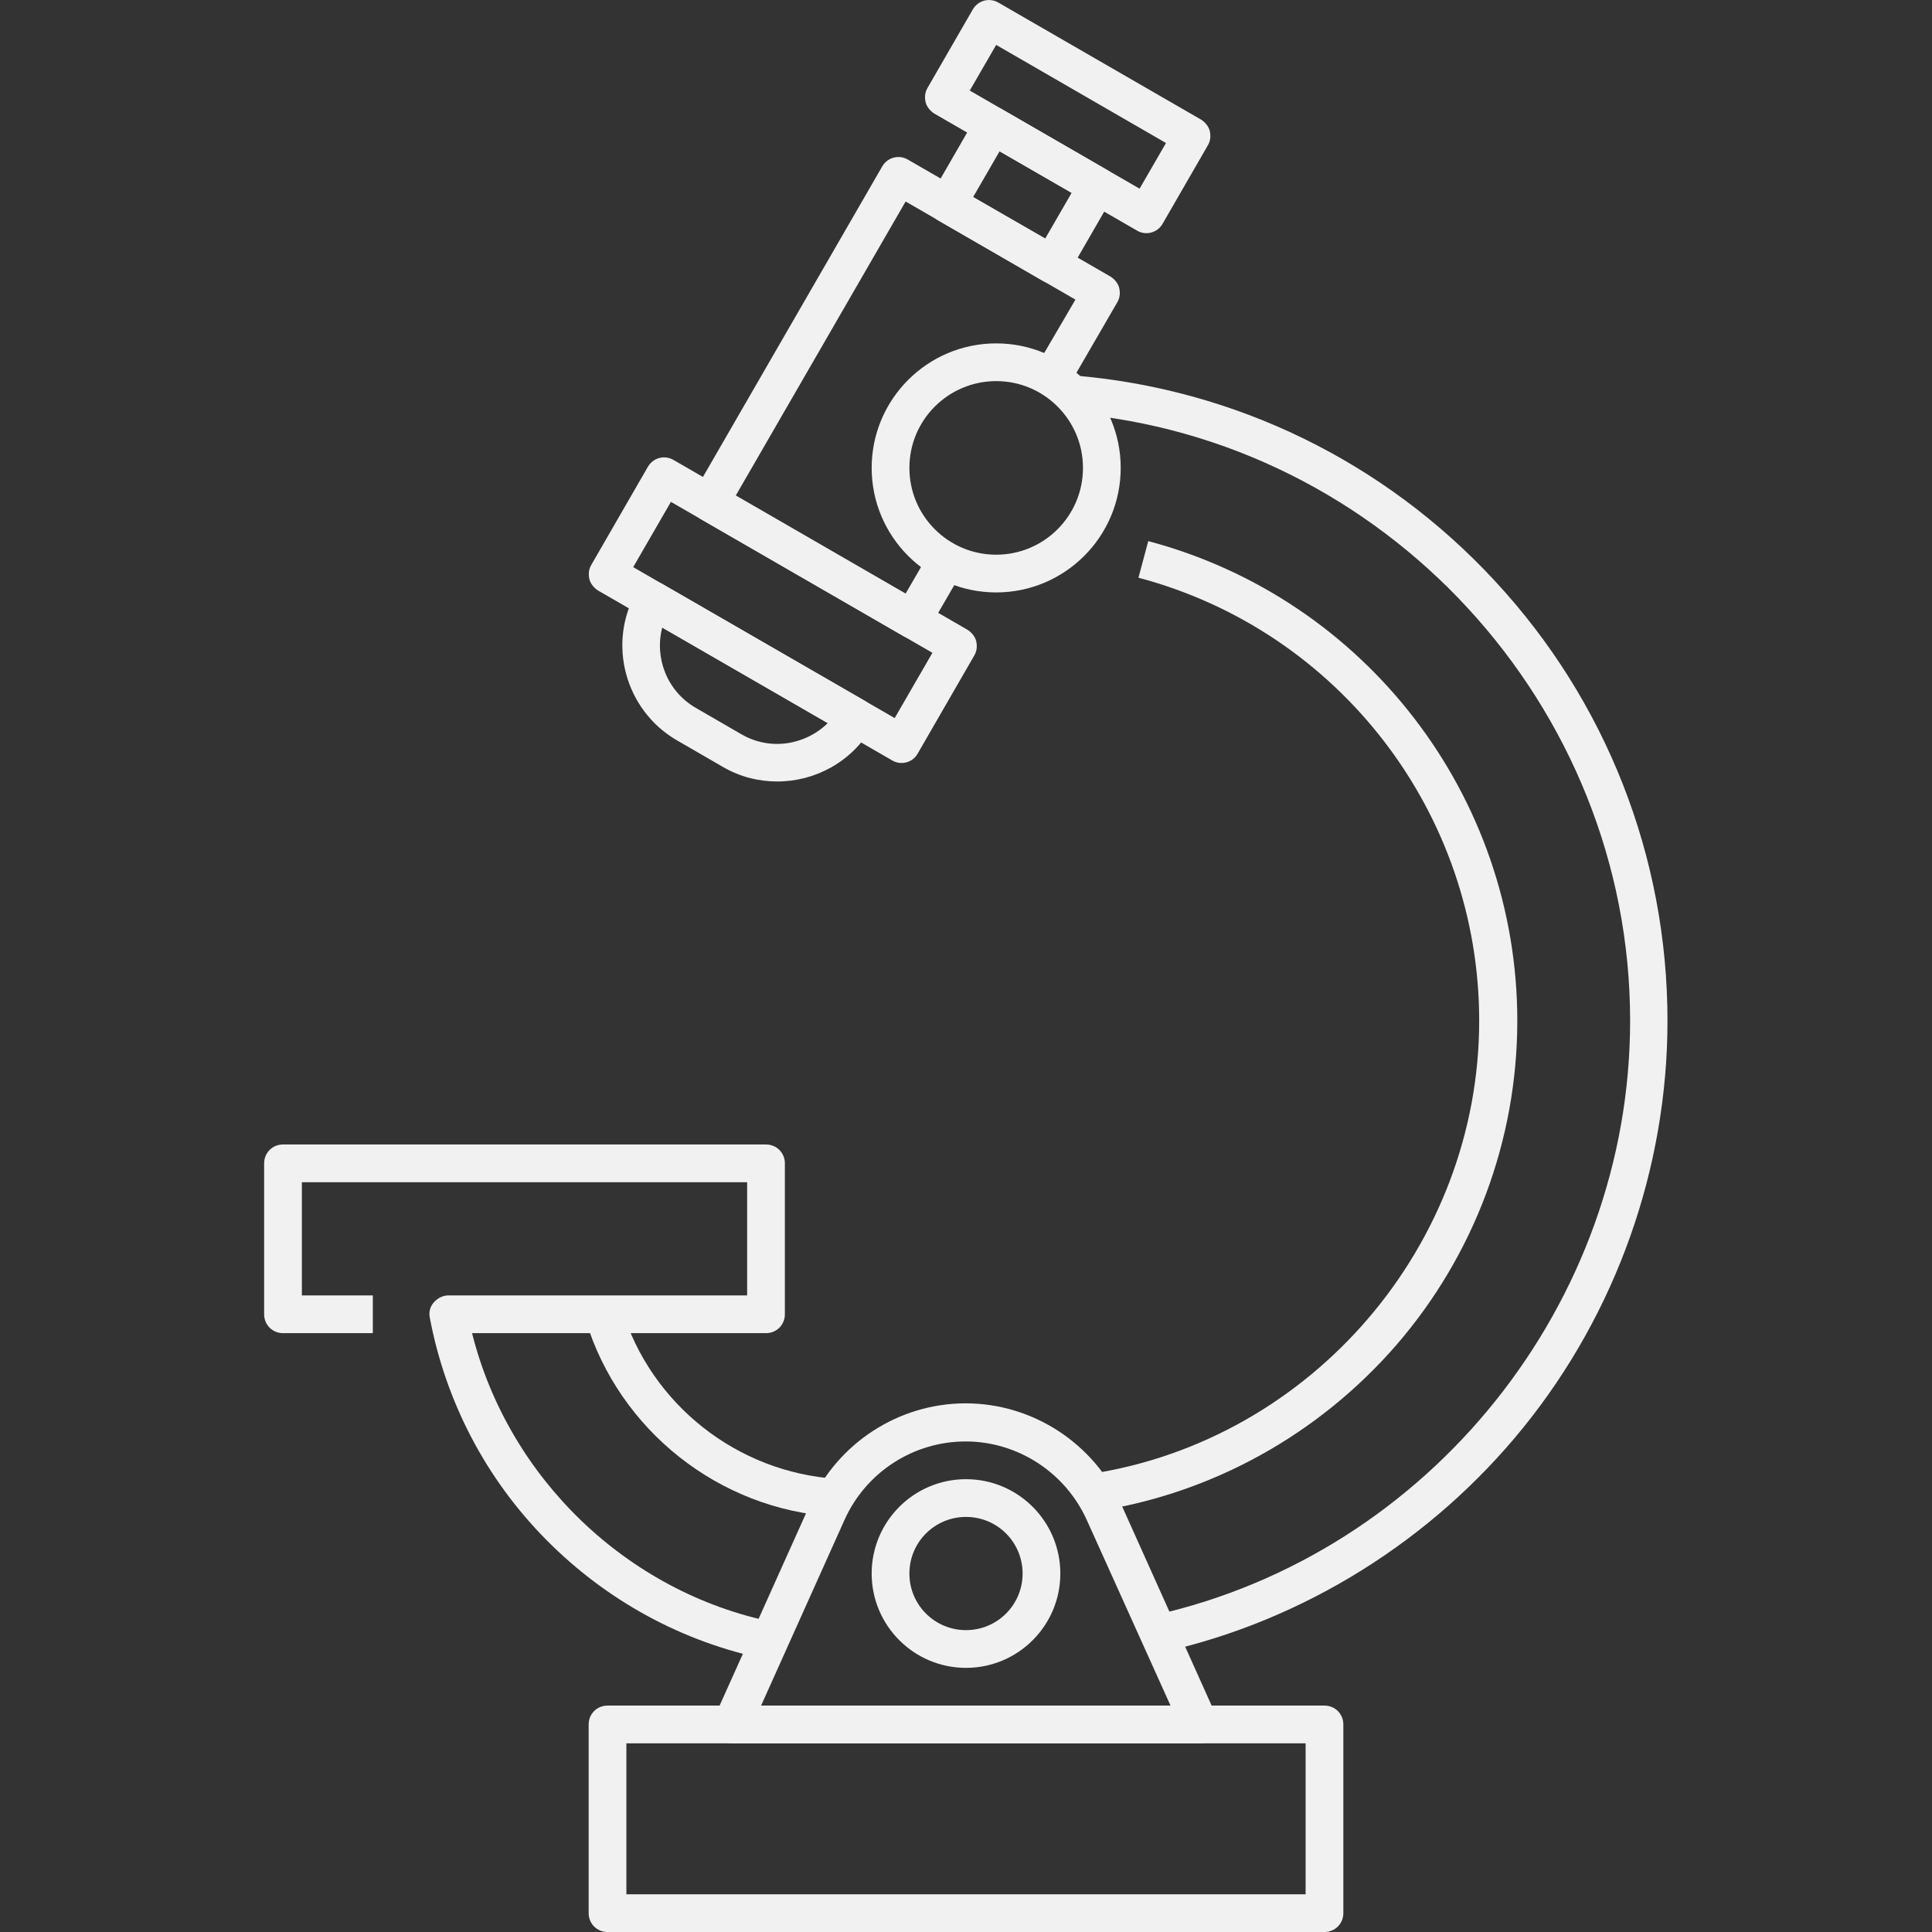
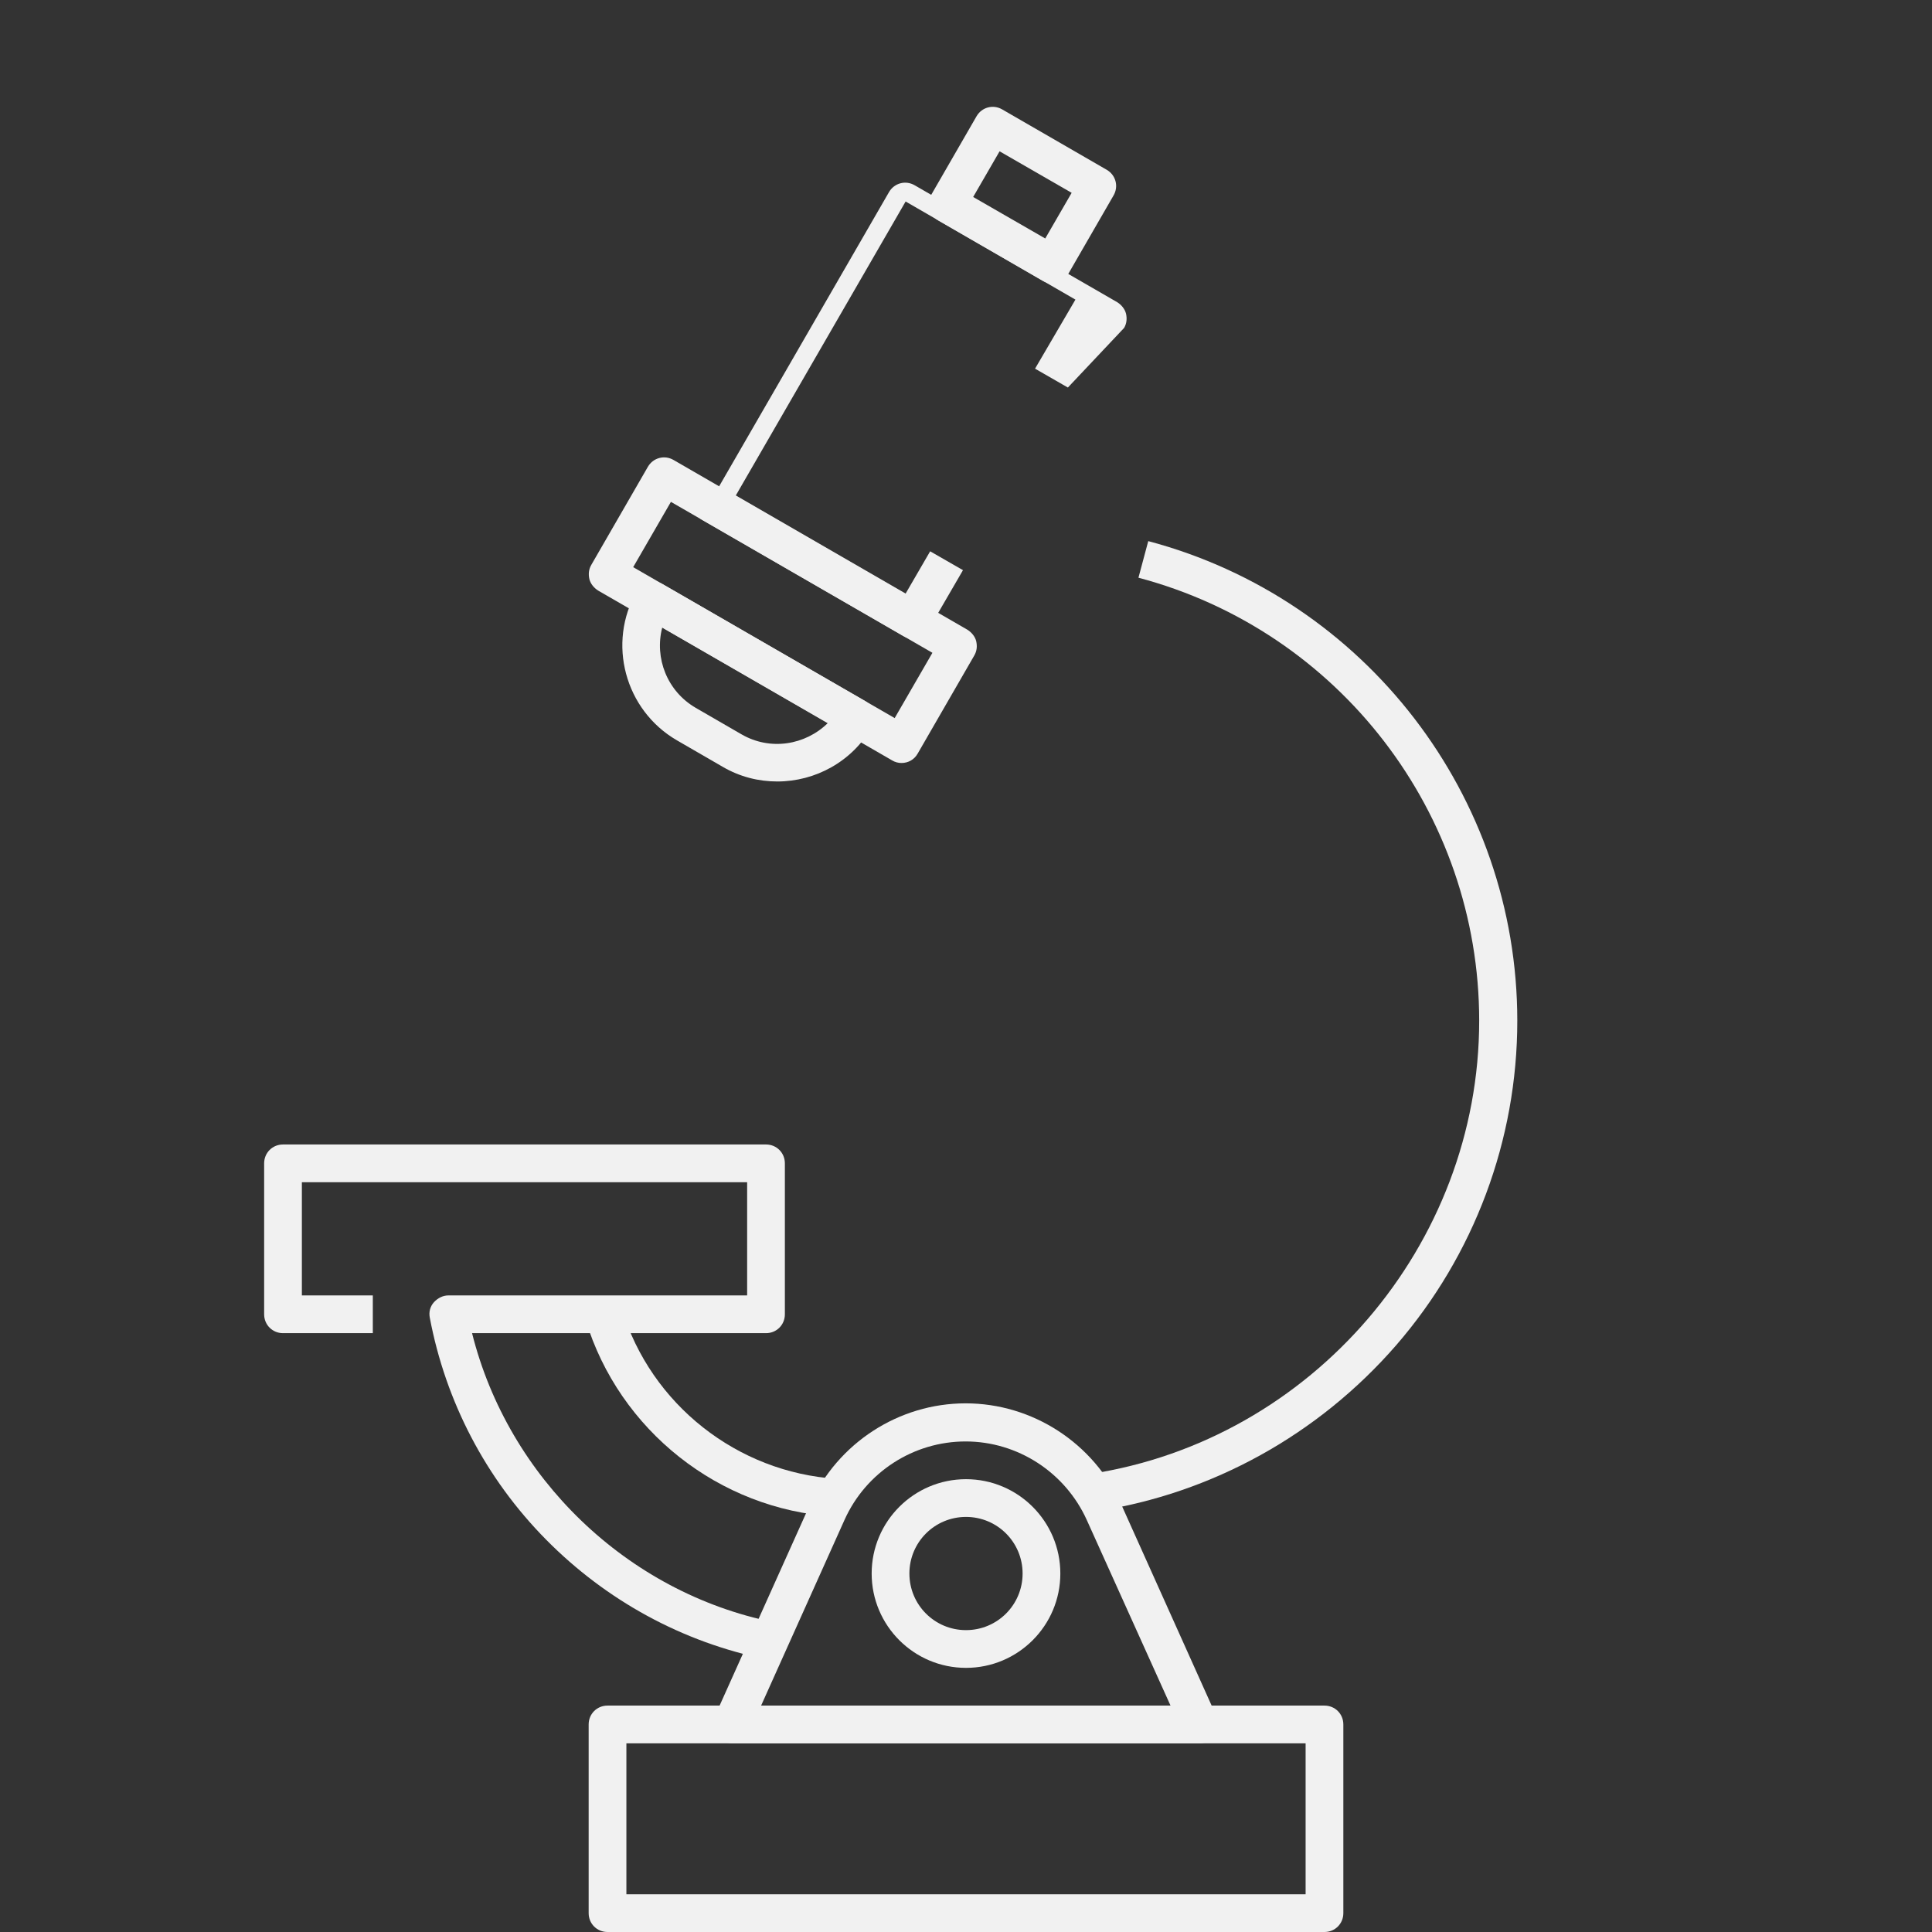
<svg xmlns="http://www.w3.org/2000/svg" version="1.1" id="Layer_1" x="0" y="0" viewBox="0 0 512 512" style="enable-background:new 0 0 512 512" xml:space="preserve">
  <rect x="0" y="0" width="512" height="512" fill="#333333" stroke="none" />
  <style>.st0{fill:#f1f1f1}</style>
  <g id="XMLID_1_">
    <g id="XMLID_1792_">
      <g id="XMLID_710_">
        <path id="XMLID_2914_" class="st0" d="M278.8 75.1c-.8 0-1.7-.2-2.5-.7l-27.7-16c-2.4-1.4-3.2-4.4-1.8-6.8l12-20.8c1.4-2.4 4.4-3.2 6.8-1.8l27.7 16c2.4 1.4 3.2 4.4 1.8 6.8l-12 20.8c-.9 1.6-2.5 2.5-4.3 2.5zm-20.9-22.9 19.1 11 7-12.1-19.1-11-7 12.1z" />
      </g>
      <g id="XMLID_711_">
-         <path id="XMLID_2911_" class="st0" d="M303.8 61.8c-.8 0-1.7-.2-2.5-.7l-53.7-31c-1.1-.7-2-1.8-2.3-3-.3-1.3-.2-2.6.5-3.8l12-20.8c1.4-2.4 4.4-3.2 6.8-1.8l53.7 31c1.1.7 2 1.8 2.3 3 .3 1.3.2 2.6-.5 3.8l-12 20.8c-.9 1.6-2.6 2.5-4.3 2.5zM257 24l45 26 7-12.1-45-26-7 12.1z" />
-       </g>
+         </g>
      <g id="XMLID_712_">
        <path id="XMLID_2908_" class="st0" d="M206 207.1c-4.9 0-9.9-1.2-14.5-3.9l-12.1-7c-13.8-8-18.6-25.8-10.6-39.6.7-1.1 1.8-2 3-2.3 1.3-.3 2.6-.2 3.8.5l53.7 31c1.1.7 2 1.8 2.3 3 .3 1.3.2 2.6-.5 3.8-5.3 9.3-15.1 14.5-25.1 14.5zm-30.5-40.8c-2.1 8.1 1.3 16.9 8.9 21.3l12.1 7c7.6 4.4 16.9 2.9 22.9-3l-43.9-25.3z" />
      </g>
      <g id="XMLID_708_">
        <path id="XMLID_2905_" class="st0" d="M238.9 202.2c-.8 0-1.7-.2-2.5-.7l-77.9-45c-1.1-.7-2-1.8-2.3-3-.3-1.3-.2-2.6.5-3.8l15-26c1.4-2.4 4.4-3.2 6.8-1.8l77.9 45c1.1.7 2 1.8 2.3 3 .3 1.3.2 2.6-.5 3.8l-15 26c-.9 1.6-2.5 2.5-4.3 2.5zm-71.1-51.9 69.3 40 10-17.3-69.3-40-10 17.3z" />
      </g>
      <g id="XMLID_709_">
-         <path id="XMLID_2902_" class="st0" d="M264 157c-18.2 0-33-14.8-33-33s14.8-33 33-33 33 14.8 33 33-14.8 33-33 33zm0-56c-12.7 0-23 10.3-23 23s10.3 23 23 23 23-10.3 23-23-10.3-23-23-23z" />
-       </g>
+         </g>
      <g id="XMLID_713_">
        <path id="XMLID_2899_" class="st0" d="M351 512H161c-2.8 0-5-2.2-5-5v-50c0-2.8 2.2-5 5-5h190c2.8 0 5 2.2 5 5v50c0 2.8-2.2 5-5 5zm-185-10h180v-40H166v40z" />
      </g>
      <g id="XMLID_715_">
        <path id="XMLID_2896_" class="st0" d="M318 462H194c-1.7 0-3.3-.9-4.2-2.3s-1.1-3.2-.4-4.8l25.3-56.3c7.3-16.2 23.5-26.7 41.2-26.7s33.9 10.5 41.2 26.7l25.3 56.3c.7 1.5.6 3.3-.4 4.8-.7 1.4-2.3 2.3-4 2.3zm-116.3-10h108.5L288 402.8c-5.7-12.6-18.3-20.8-32.1-20.8s-26.4 8.1-32.1 20.8L201.7 452z" />
      </g>
      <g id="XMLID_714_">
        <path id="XMLID_2893_" class="st0" d="M256 442c-13.8 0-25-11.2-25-25s11.2-25 25-25 25 11.2 25 25-11.2 25-25 25zm0-40c-8.3 0-15 6.7-15 15s6.7 15 15 15 15-6.7 15-15-6.7-15-15-15z" />
      </g>
      <g id="XMLID_1558_">
-         <path id="XMLID_2892_" class="st0" d="M241.8 169.2c-.9 0-1.7-.2-2.5-.7l-53.7-31c-1.1-.7-2-1.8-2.3-3-.3-1.3-.2-2.6.5-3.8l50-86.6c1.4-2.4 4.4-3.2 6.8-1.8l53.7 31c1.1.7 2 1.8 2.3 3 .3 1.3.2 2.6-.5 3.8L283 102.7l-8.7-5L285 79.4l-45-26-45 77.9 45 26 6.5-11.2 8.7 5-9 15.5c-.7 1.1-1.8 2-3 2.3-.5.2-.9.3-1.4.3z" />
+         <path id="XMLID_2892_" class="st0" d="M241.8 169.2c-.9 0-1.7-.2-2.5-.7l-53.7-31l50-86.6c1.4-2.4 4.4-3.2 6.8-1.8l53.7 31c1.1.7 2 1.8 2.3 3 .3 1.3.2 2.6-.5 3.8L283 102.7l-8.7-5L285 79.4l-45-26-45 77.9 45 26 6.5-11.2 8.7 5-9 15.5c-.7 1.1-1.8 2-3 2.3-.5.2-.9.3-1.4.3z" />
      </g>
      <g id="XMLID_744_">
        <g id="XMLID_621_">
          <path id="XMLID_2891_" class="st0" d="m290.5 400.5-1.5-9.9c58.7-9 103-60.6 103-120.1 0-55-37.1-103.3-90.3-117.4l2.6-9.7c57.6 15.3 97.8 67.6 97.8 127.1 0 31.6-11.4 62.1-32.1 86-20.6 23.7-48.8 39.3-79.5 44z" />
        </g>
        <g id="XMLID_1559_">
          <path id="XMLID_2890_" class="st0" d="M221 401.9c-30.4-1.9-56.9-22.8-65.8-52.1l9.6-2.9c7.7 25.3 30.6 43.3 56.9 45l-.7 10z" />
        </g>
        <g id="XMLID_622_">
          <path id="XMLID_2889_" class="st0" d="M203 439.7c-22.1-4.5-42.3-15.5-58.3-31.7s-26.6-36.6-30.8-58.8c-.3-1.5.1-3 1.1-4.1s2.4-1.8 3.8-1.8H198v-30H80v30h18.8v10H75c-2.8 0-5-2.2-5-5v-40c0-2.8 2.2-5 5-5h128c2.8 0 5 2.2 5 5v40c0 2.8-2.2 5-5 5h-77.9c9.6 38.3 41 68.7 79.9 76.6l-2 9.8z" />
        </g>
        <g id="XMLID_767_">
-           <path id="XMLID_2888_" class="st0" d="m308.3 437.8-2.2-9.8C379 411.6 432 345.3 432 270.5c0-83.5-65.1-154.2-148.3-161l.8-10c42.7 3.5 82.4 22.8 111.7 54.5 29.5 31.8 45.7 73.2 45.7 116.5 0 39.1-13.6 77.4-38.2 107.8-24.2 29.9-58.1 51.1-95.4 59.5z" />
-         </g>
+           </g>
      </g>
    </g>
  </g>
</svg>